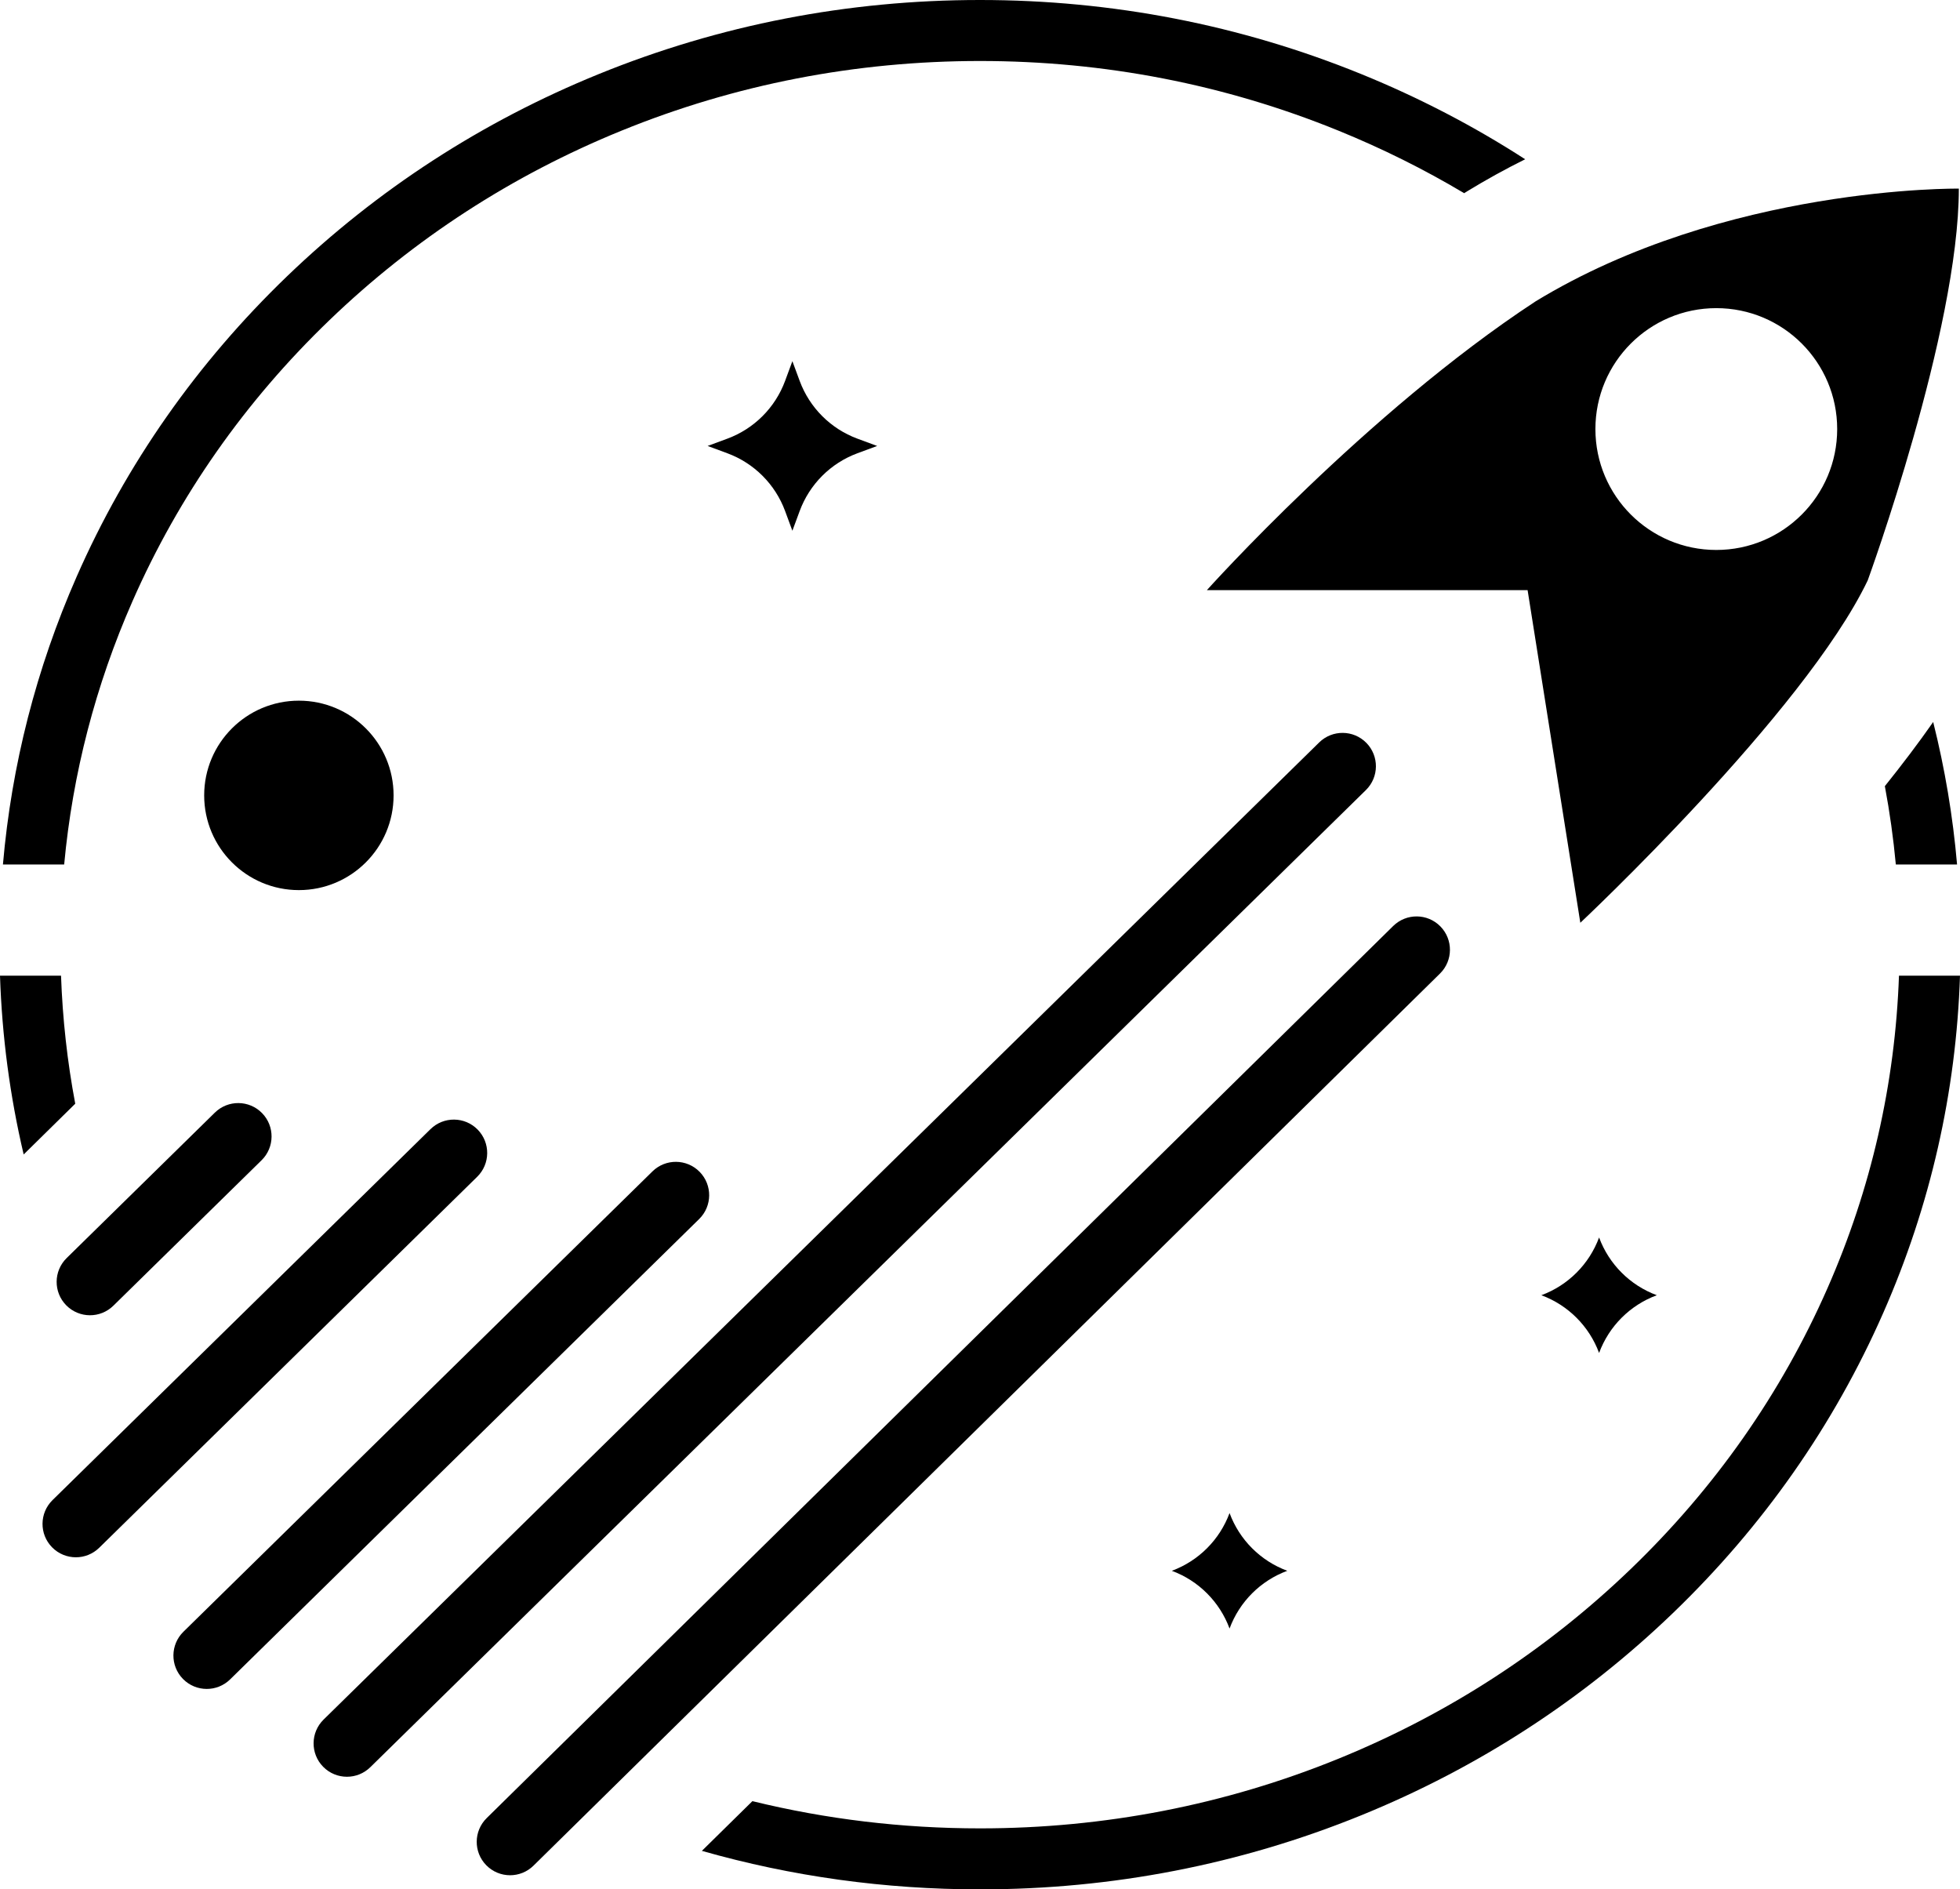
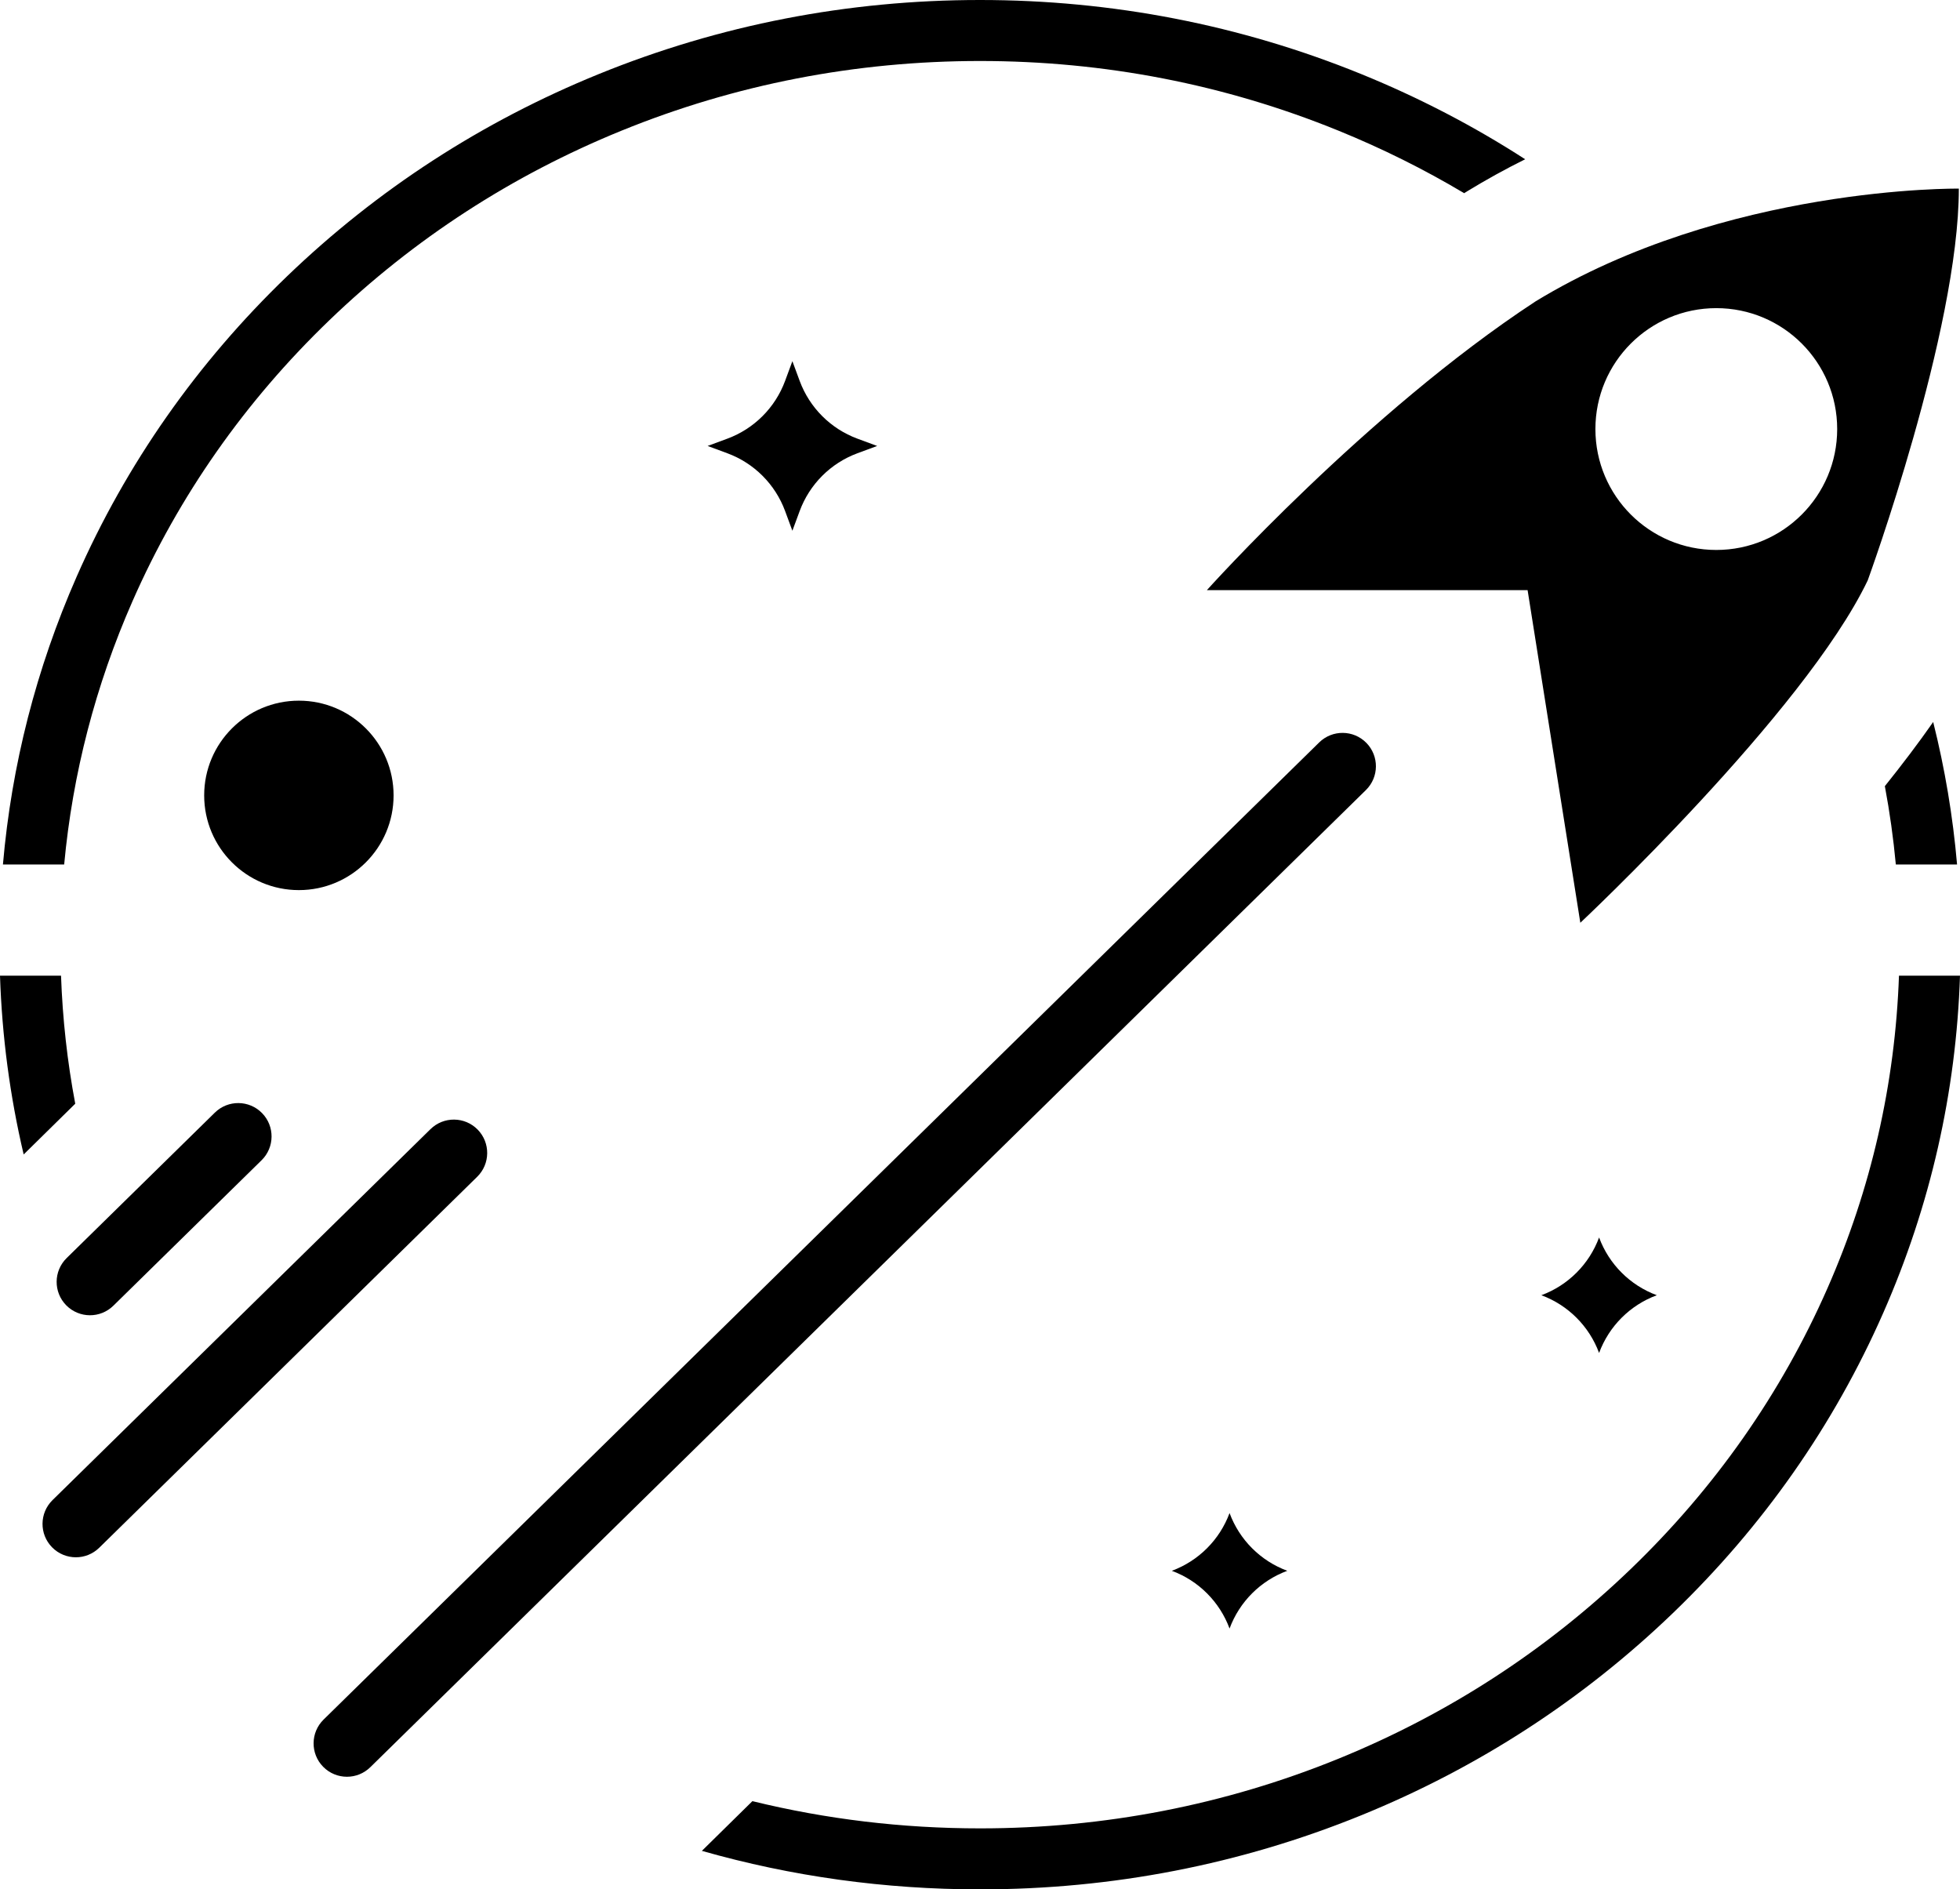
<svg xmlns="http://www.w3.org/2000/svg" style="isolation:isolate" viewBox="25.8 44.42 1028.4 991.16" width="1028.4pt" height="991.16pt">
  <g>
    <path d=" M 57.82 556.27 L 25.8 556.27 C 26.85 588.08 31 619.41 38.22 650.05 L 65.28 623.42 C 61.11 601.36 58.63 578.95 57.82 556.27 Z  M 1022.18 556.27 C 1020.17 613.03 1007.58 668.12 984.66 720.23 C 960.4 775.42 925.65 824.99 881.38 867.58 C 837.08 910.21 785.47 943.68 728 967.07 C 668.47 991.29 605.21 1003.58 540 1003.58 C 499.28 1003.58 459.33 998.79 420.58 989.3 L 394.07 1015.38 C 441.18 1028.8 490.06 1035.58 540 1035.58 C 609.37 1035.58 676.68 1022.5 740.06 996.71 C 801.31 971.79 856.32 936.1 903.57 890.64 C 950.86 845.14 988 792.14 1013.95 733.11 C 1038.67 676.91 1052.18 617.49 1054.2 556.27 L 1022.18 556.27 L 1022.18 556.27 Z  M 1040.13 423.18 C 1032.31 434.37 1023.72 445.68 1014.77 456.83 C 1017.32 470.4 1019.24 484.11 1020.53 497.92 L 1052.66 497.92 C 1050.47 472.61 1046.28 447.68 1040.13 423.18 L 1040.13 423.18 Z  M 540 44.42 C 470.63 44.42 403.32 57.5 339.94 83.29 C 278.69 108.21 223.67 143.9 176.42 189.35 C 129.13 234.85 91.99 287.86 66.04 346.89 C 44.82 395.16 31.86 445.79 27.34 497.92 L 59.47 497.92 C 63.9 450.25 75.91 403.94 95.34 359.76 C 119.6 304.58 154.34 255 198.61 212.42 C 242.92 169.79 294.53 136.31 352 112.93 C 411.53 88.7 474.78 76.42 540 76.42 C 605.22 76.42 668.47 88.7 728 112.93 C 750.98 122.28 773.03 133.24 794.05 145.77 L 794.9 145.21 L 795.85 144.63 C 805.55 138.71 815.62 133.15 826.05 127.97 C 799.03 110.52 770.31 95.6 740.06 83.29 C 676.68 57.5 609.37 44.42 540 44.42 L 540 44.42 Z " fill="rgb(0,0,0)" />
-     <path d=" M 293.44 1028.17 C 288.91 1028.17 284.39 1026.42 280.96 1022.94 C 274.18 1016.05 274.27 1004.97 281.16 998.19 L 756.8 530.2 C 763.69 523.42 774.77 523.51 781.55 530.4 C 788.33 537.29 788.24 548.37 781.35 555.15 L 487.92 843.86 L 305.72 1023.14 C 302.31 1026.49 297.88 1028.17 293.45 1028.17 L 293.44 1028.17 Z " fill="rgb(0,0,0)" />
    <path d=" M 207.84 976.5 C 203.31 976.5 198.78 974.75 195.35 971.26 C 188.58 964.36 188.69 953.28 195.58 946.51 L 717.97 433.9 C 724.87 427.13 735.95 427.24 742.72 434.13 C 749.49 441.03 749.39 452.11 742.49 458.88 L 220.1 971.49 C 216.69 974.83 212.27 976.5 207.84 976.5 Z " fill="rgb(0,0,0)" />
-     <path d=" M 134.29 930.43 C 129.76 930.43 125.23 928.68 121.8 925.19 C 115.03 918.29 115.14 907.21 122.03 900.44 L 368.14 658.93 C 375.04 652.16 386.12 652.26 392.89 659.16 C 399.66 666.06 399.55 677.14 392.66 683.91 L 146.55 925.42 C 143.14 928.76 138.72 930.43 134.29 930.43 L 134.29 930.43 Z " fill="rgb(0,0,0)" />
    <path d=" M 65.61 861.37 C 61.08 861.37 56.55 859.62 53.12 856.13 C 46.35 849.23 46.46 838.15 53.35 831.38 L 251.67 636.77 C 258.57 630 269.65 630.1 276.42 637 C 283.19 643.9 283.08 654.98 276.19 661.75 L 77.87 856.36 C 74.46 859.7 70.04 861.37 65.61 861.37 L 65.61 861.37 Z " fill="rgb(0,0,0)" />
    <path d=" M 73.02 734.4 C 68.49 734.4 63.96 732.65 60.53 729.16 C 53.76 722.26 53.87 711.18 60.76 704.41 L 138.53 628.1 C 145.43 621.33 156.51 621.43 163.28 628.33 C 170.05 635.23 169.94 646.31 163.05 653.08 L 85.28 729.39 C 81.87 732.73 77.45 734.4 73.02 734.4 L 73.02 734.4 Z " fill="rgb(0,0,0)" />
    <path d=" M 831.27 202.67 C 742.61 260.83 659.04 354.01 659.04 354.01 L 827.32 354.01 L 854.99 528.5 C 854.99 528.5 972.45 418.38 1005.77 348.92 C 1005.77 348.92 1053.59 217.91 1053.59 143.37 C 1053.59 143.37 931.23 141.68 831.27 202.66 L 831.27 202.67 Z  M 926.33 332.93 C 891.3 332.93 862.9 304.53 862.9 269.5 C 862.9 234.47 891.3 206.07 926.33 206.07 C 961.36 206.07 989.76 234.47 989.76 269.5 C 989.76 304.53 961.36 332.93 926.33 332.93 Z " fill="rgb(0,0,0)" />
    <circle vector-effect="non-scaling-stroke" cx="182.62" cy="461.68" r="49.69" fill="rgb(0,0,0)" />
    <path d=" M 670.94 838.17 L 670.94 838.17 C 676.13 852.2 687.2 863.27 701.23 868.46 L 701.23 868.46 C 701.23 868.46 701.23 868.46 701.23 868.46 C 687.2 873.65 676.13 884.72 670.94 898.75 L 670.94 898.75 C 670.94 898.75 670.94 898.75 670.94 898.75 C 665.75 884.72 654.68 873.65 640.65 868.46 L 640.65 868.46 C 640.65 868.46 640.65 868.46 640.65 868.46 C 654.68 863.27 665.75 852.2 670.94 838.17 L 670.94 838.17 Z " fill="rgb(0,0,0)" />
    <path d=" M 864.83 693.6 L 864.83 693.6 C 870.02 707.63 881.09 718.7 895.12 723.89 L 895.12 723.89 C 895.12 723.89 895.12 723.89 895.12 723.89 C 881.09 729.08 870.02 740.15 864.83 754.18 L 864.83 754.18 C 864.83 754.18 864.83 754.18 864.83 754.18 C 859.64 740.15 848.57 729.08 834.54 723.89 L 834.54 723.89 C 834.54 723.89 834.54 723.89 834.54 723.89 C 848.57 718.7 859.64 707.63 864.83 693.6 L 864.83 693.6 Z " fill="rgb(0,0,0)" />
    <path d=" M 441.56 233.89 L 445.39 244.25 C 450.58 258.28 461.65 269.35 475.68 274.54 L 486.04 278.37 L 475.68 282.2 C 461.65 287.39 450.58 298.46 445.39 312.49 L 441.56 322.85 L 437.73 312.49 C 432.54 298.46 421.47 287.39 407.44 282.2 L 397.08 278.37 L 407.44 274.54 C 421.47 269.35 432.54 258.28 437.73 244.25 L 441.56 233.89 L 441.56 233.89 Z " fill="rgb(0,0,0)" />
  </g>
</svg>